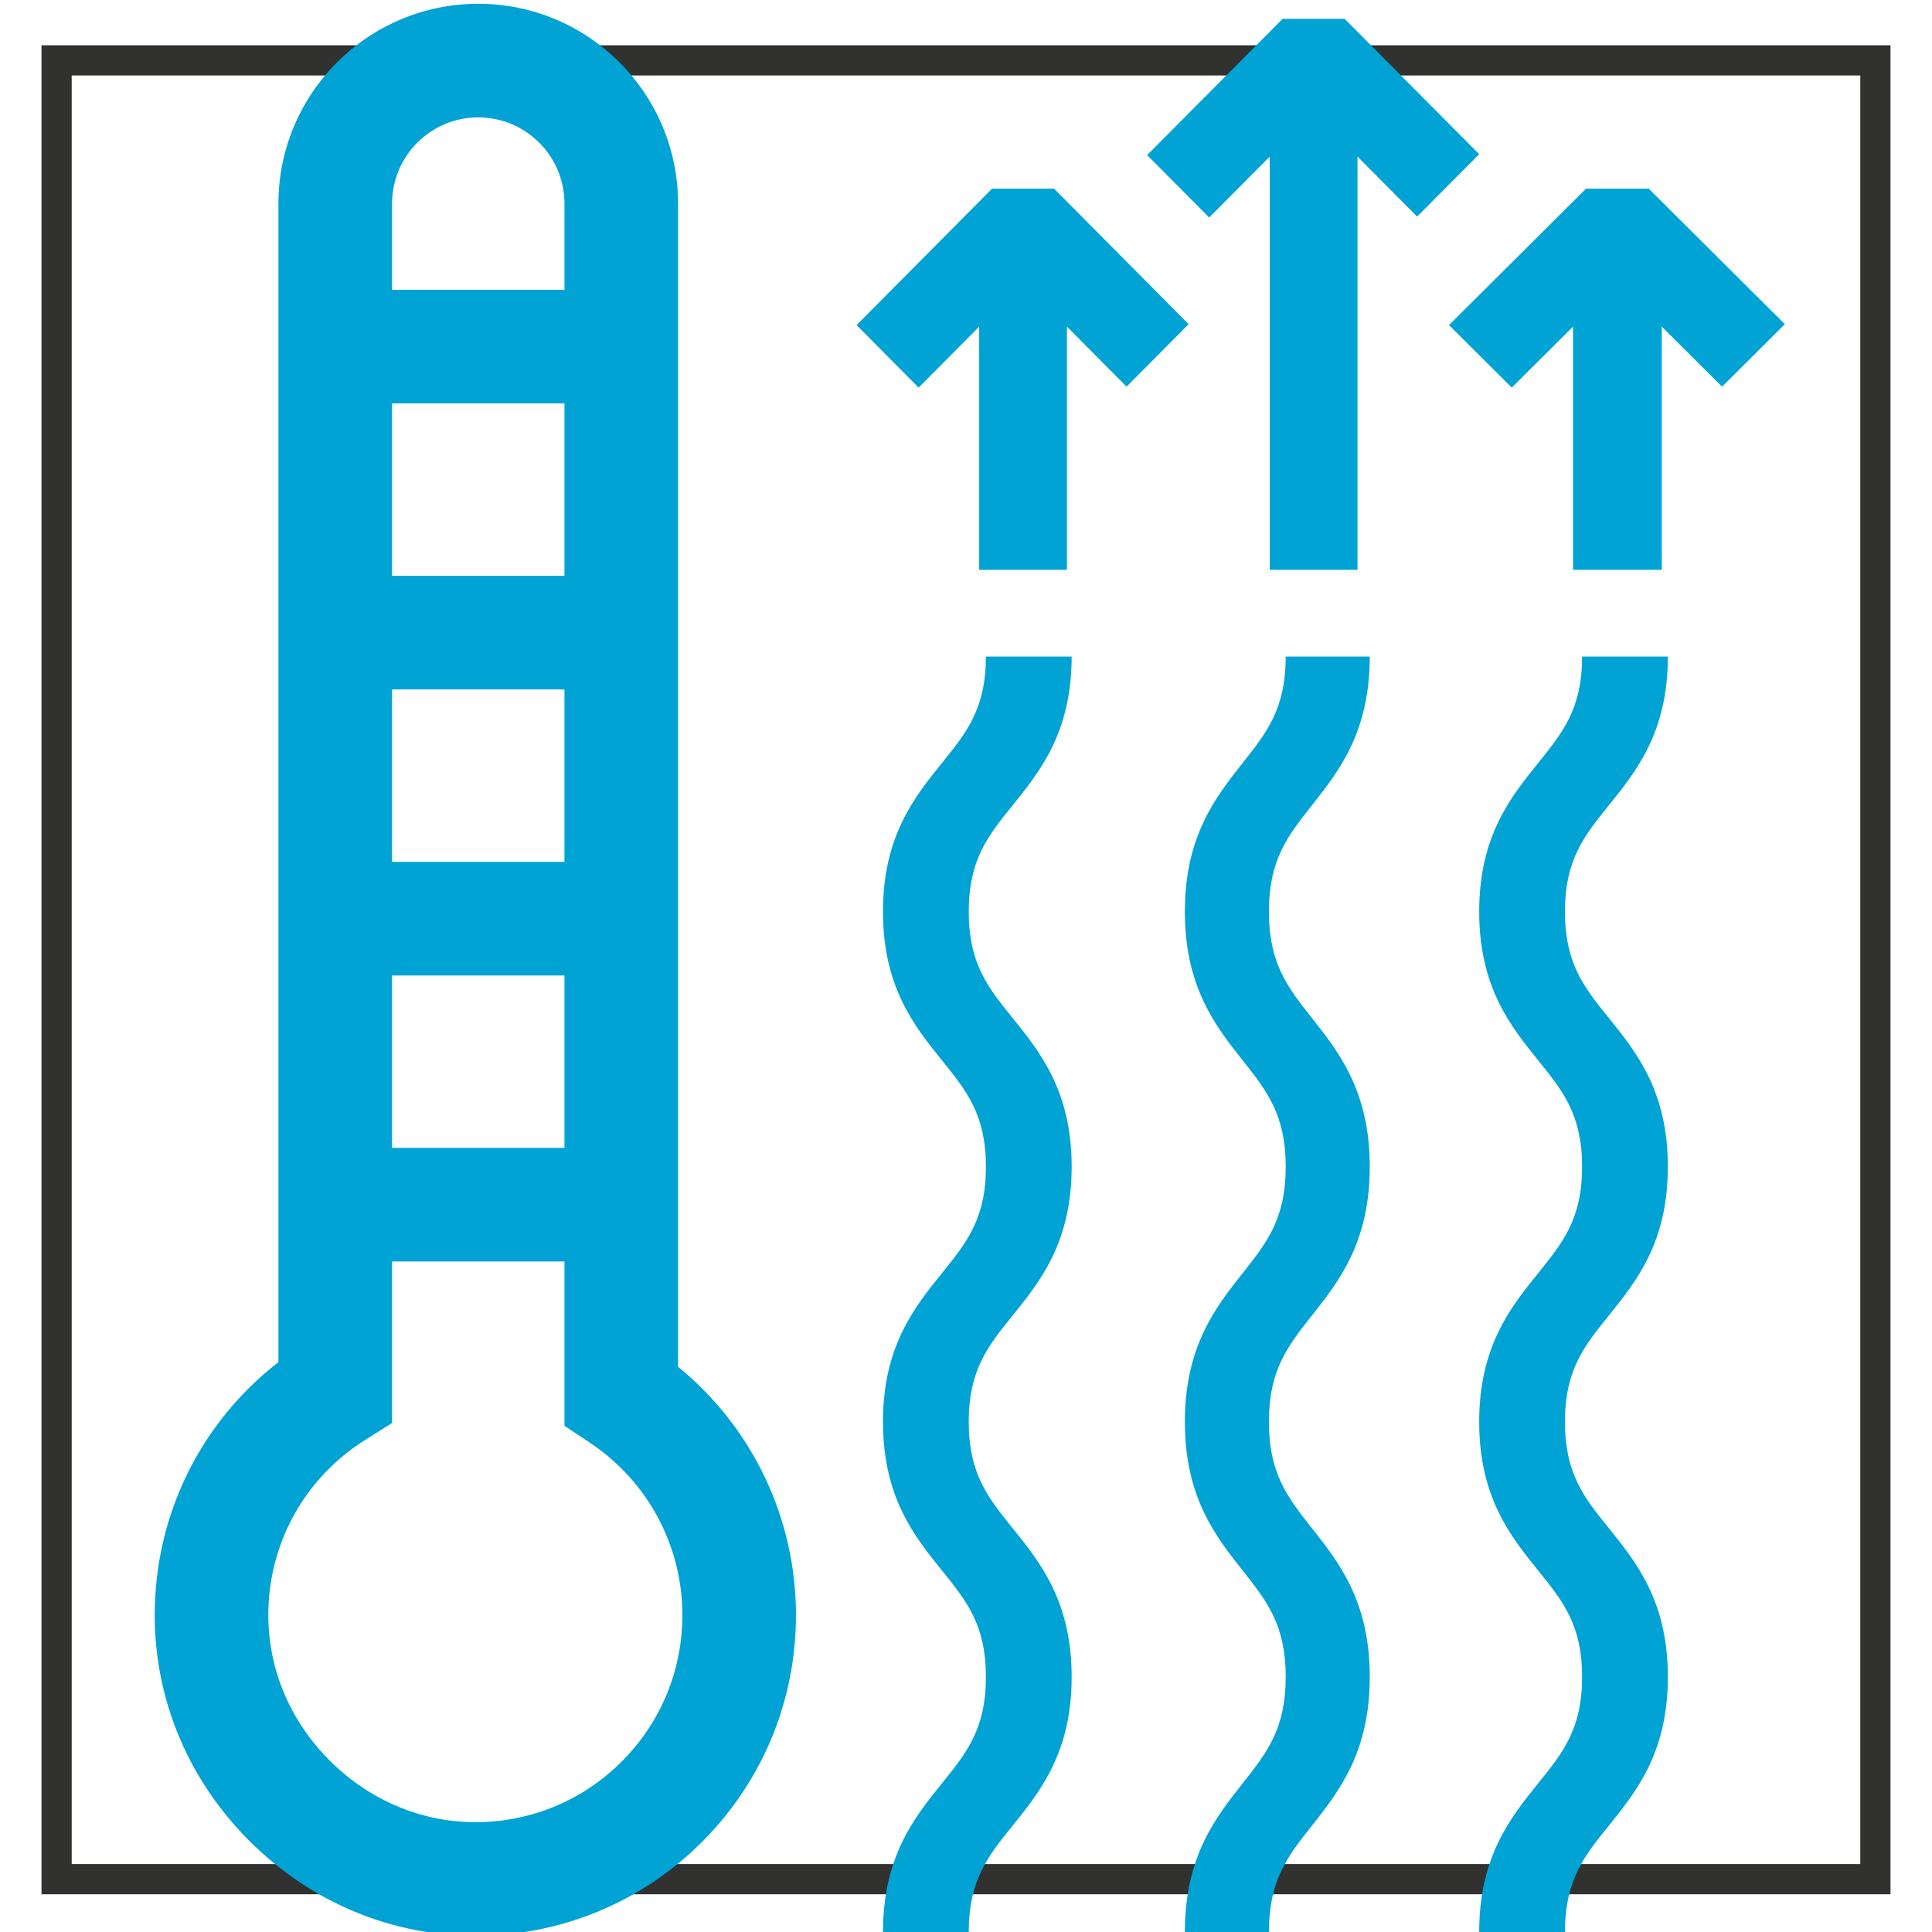
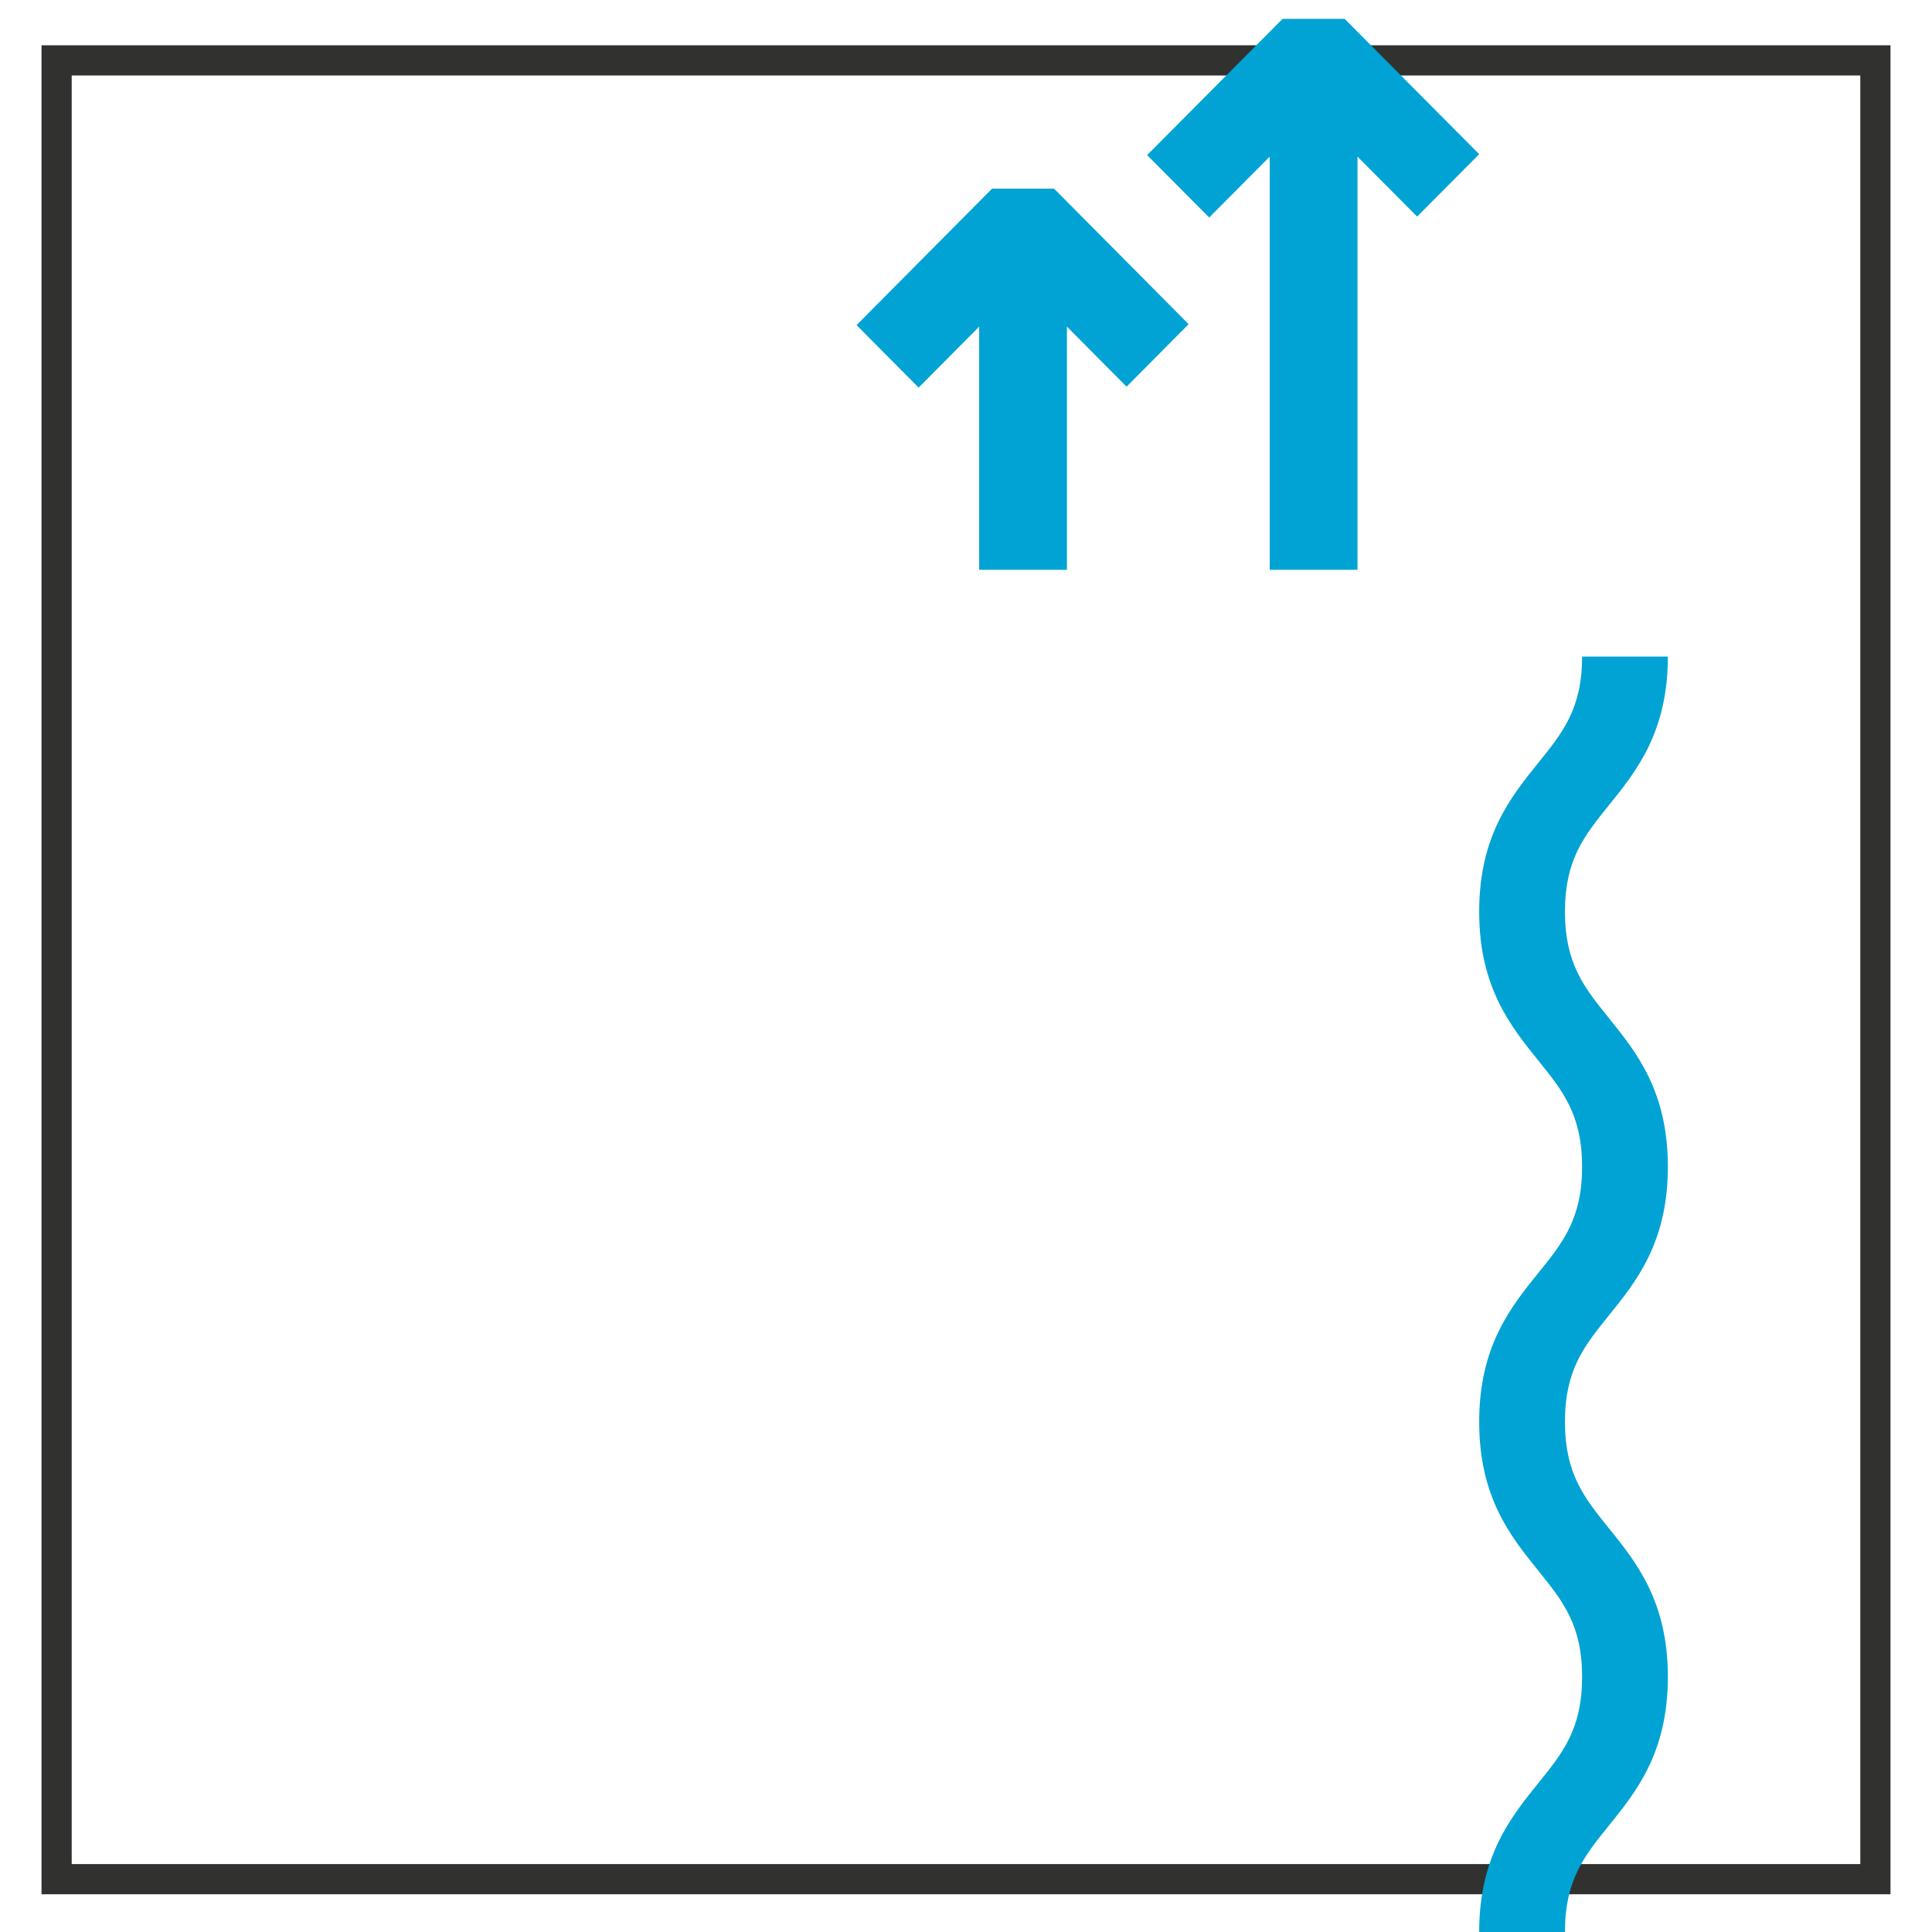
<svg xmlns="http://www.w3.org/2000/svg" width="512" height="512" viewBox="0 0 512 512" fill="none">
  <g clip-path="url(#clip0)">
    <path fill-rule="evenodd" clip-rule="evenodd" d="M493 20H19V494H493V20ZM19 12H11V20V494V502H19H493H501V494V20V12H493H19Z" fill="#313130" />
-     <path d="M179.694 362.208V53.954C179.694 24.755 155.939 1 126.74 1C97.541 1 73.787 24.755 73.787 53.954V360.979C53.068 377.054 40.956 401.598 41 428.177C41.038 450.84 50.168 472.251 66.706 488.465C82.881 504.324 103.883 513.001 126 513.001C126.51 513.001 127.023 512.997 127.533 512.987C149.902 512.582 170.867 503.564 186.565 487.597C202.283 471.609 210.939 450.455 210.939 428.032C210.939 402.323 199.394 378.279 179.694 362.208V362.208ZM149.587 304.2H103.894V258.508H149.587V304.2ZM149.587 228.4H103.894V182.707H149.587V228.4ZM149.587 152.6H103.894V106.908H149.587V152.6ZM126.741 31.107C139.338 31.107 149.588 41.356 149.588 53.954V76.8H103.895V53.954C103.895 41.356 114.143 31.107 126.741 31.107ZM165.094 466.49C154.958 476.8 141.424 482.623 126.988 482.884C112.447 483.146 98.521 477.493 87.783 466.966C77.054 456.447 71.132 442.653 71.108 428.125C71.075 409.102 80.698 391.689 96.848 381.545L103.895 377.118V334.306H149.588V377.852L156.303 382.32C171.661 392.538 180.831 409.625 180.831 428.03C180.831 442.508 175.242 456.166 165.094 466.49V466.49Z" fill="#00A3D3" />
    <path d="M262.899 50L227 86.155L243.446 102.719L259.493 86.558V151H282.752V86.558L298.554 102.473L315 85.909L279.345 50H262.899Z" fill="#00A3D3" />
-     <path d="M420.307 50L384 86.155L400.633 102.719L416.862 86.558V151H440.385V86.558L456.367 102.473L473 85.909L436.94 50H420.307Z" fill="#00A3D3" />
    <path d="M339.899 5L304 41.103L320.446 57.643L336.493 41.506V151H359.752V41.506L375.554 57.398L392 40.858L356.345 5H339.899Z" fill="#00A3D3" />
-     <path d="M249.705 202.106C242.342 211.229 234 221.57 234 241.602C234 261.636 242.342 271.976 249.705 281.097C256.168 289.11 261.273 295.438 261.273 309.206C261.273 322.971 256.168 329.299 249.705 337.309C242.342 346.43 234 356.77 234 376.805C234 396.836 242.342 407.177 249.705 416.298C256.168 424.308 261.273 430.636 261.273 444.401C261.273 458.166 256.168 464.495 249.705 472.504C242.342 481.628 234 491.968 234 512H256.727C256.727 498.232 261.832 491.906 268.295 483.897C275.658 474.773 284 464.435 284 444.401C284 424.369 275.658 414.029 268.295 404.908C261.832 396.898 256.727 390.57 256.727 376.805C256.727 363.037 261.832 356.711 268.295 348.699C275.658 339.578 284 329.237 284 309.206C284 289.171 275.658 278.831 268.295 269.707C261.832 261.698 256.727 255.369 256.727 241.602C256.727 227.834 261.832 221.508 268.295 213.496C275.658 204.375 284 194.034 284 174H261.273C261.273 187.768 256.168 194.096 249.705 202.106V202.106Z" fill="#00A3D3" />
-     <path d="M329.391 202.106C322.175 211.229 314 221.57 314 241.602C314 261.636 322.175 271.976 329.391 281.097C335.725 289.11 340.727 295.438 340.727 309.206C340.727 322.971 335.725 329.299 329.391 337.309C322.175 346.43 314 356.77 314 376.805C314 396.836 322.175 407.177 329.391 416.298C335.725 424.308 340.727 430.636 340.727 444.401C340.727 458.166 335.725 464.495 329.391 472.504C322.175 481.628 314 491.968 314 512H336.273C336.273 498.232 341.275 491.906 347.609 483.897C354.825 474.773 363 464.435 363 444.401C363 424.369 354.825 414.029 347.609 404.908C341.275 396.898 336.273 390.57 336.273 376.805C336.273 363.037 341.275 356.711 347.609 348.699C354.825 339.578 363 329.237 363 309.206C363 289.171 354.825 278.831 347.609 269.707C341.275 261.698 336.273 255.369 336.273 241.602C336.273 227.834 341.275 221.508 347.609 213.496C354.825 204.375 363 194.034 363 174H340.727C340.727 187.768 335.725 194.096 329.391 202.106V202.106Z" fill="#00A3D3" />
    <path d="M407.705 202.106C400.342 211.229 392 221.57 392 241.602C392 261.636 400.342 271.976 407.705 281.097C414.168 289.11 419.273 295.438 419.273 309.206C419.273 322.971 414.168 329.299 407.705 337.309C400.342 346.43 392 356.77 392 376.805C392 396.836 400.342 407.177 407.705 416.298C414.168 424.308 419.273 430.636 419.273 444.401C419.273 458.166 414.168 464.495 407.705 472.504C400.342 481.628 392 491.968 392 512H414.727C414.727 498.232 419.832 491.906 426.295 483.897C433.658 474.773 442 464.435 442 444.401C442 424.369 433.658 414.029 426.295 404.908C419.832 396.898 414.727 390.57 414.727 376.805C414.727 363.037 419.832 356.711 426.295 348.699C433.658 339.578 442 329.237 442 309.206C442 289.171 433.658 278.831 426.295 269.707C419.832 261.698 414.727 255.369 414.727 241.602C414.727 227.834 419.832 221.508 426.295 213.496C433.658 204.375 442 194.034 442 174H419.273C419.273 187.768 414.168 194.096 407.705 202.106V202.106Z" fill="#00A3D3" />
  </g>
  <defs>
    <clipPath id="clip0">
      <rect width="512" height="512" fill="white" />
    </clipPath>
  </defs>
</svg>